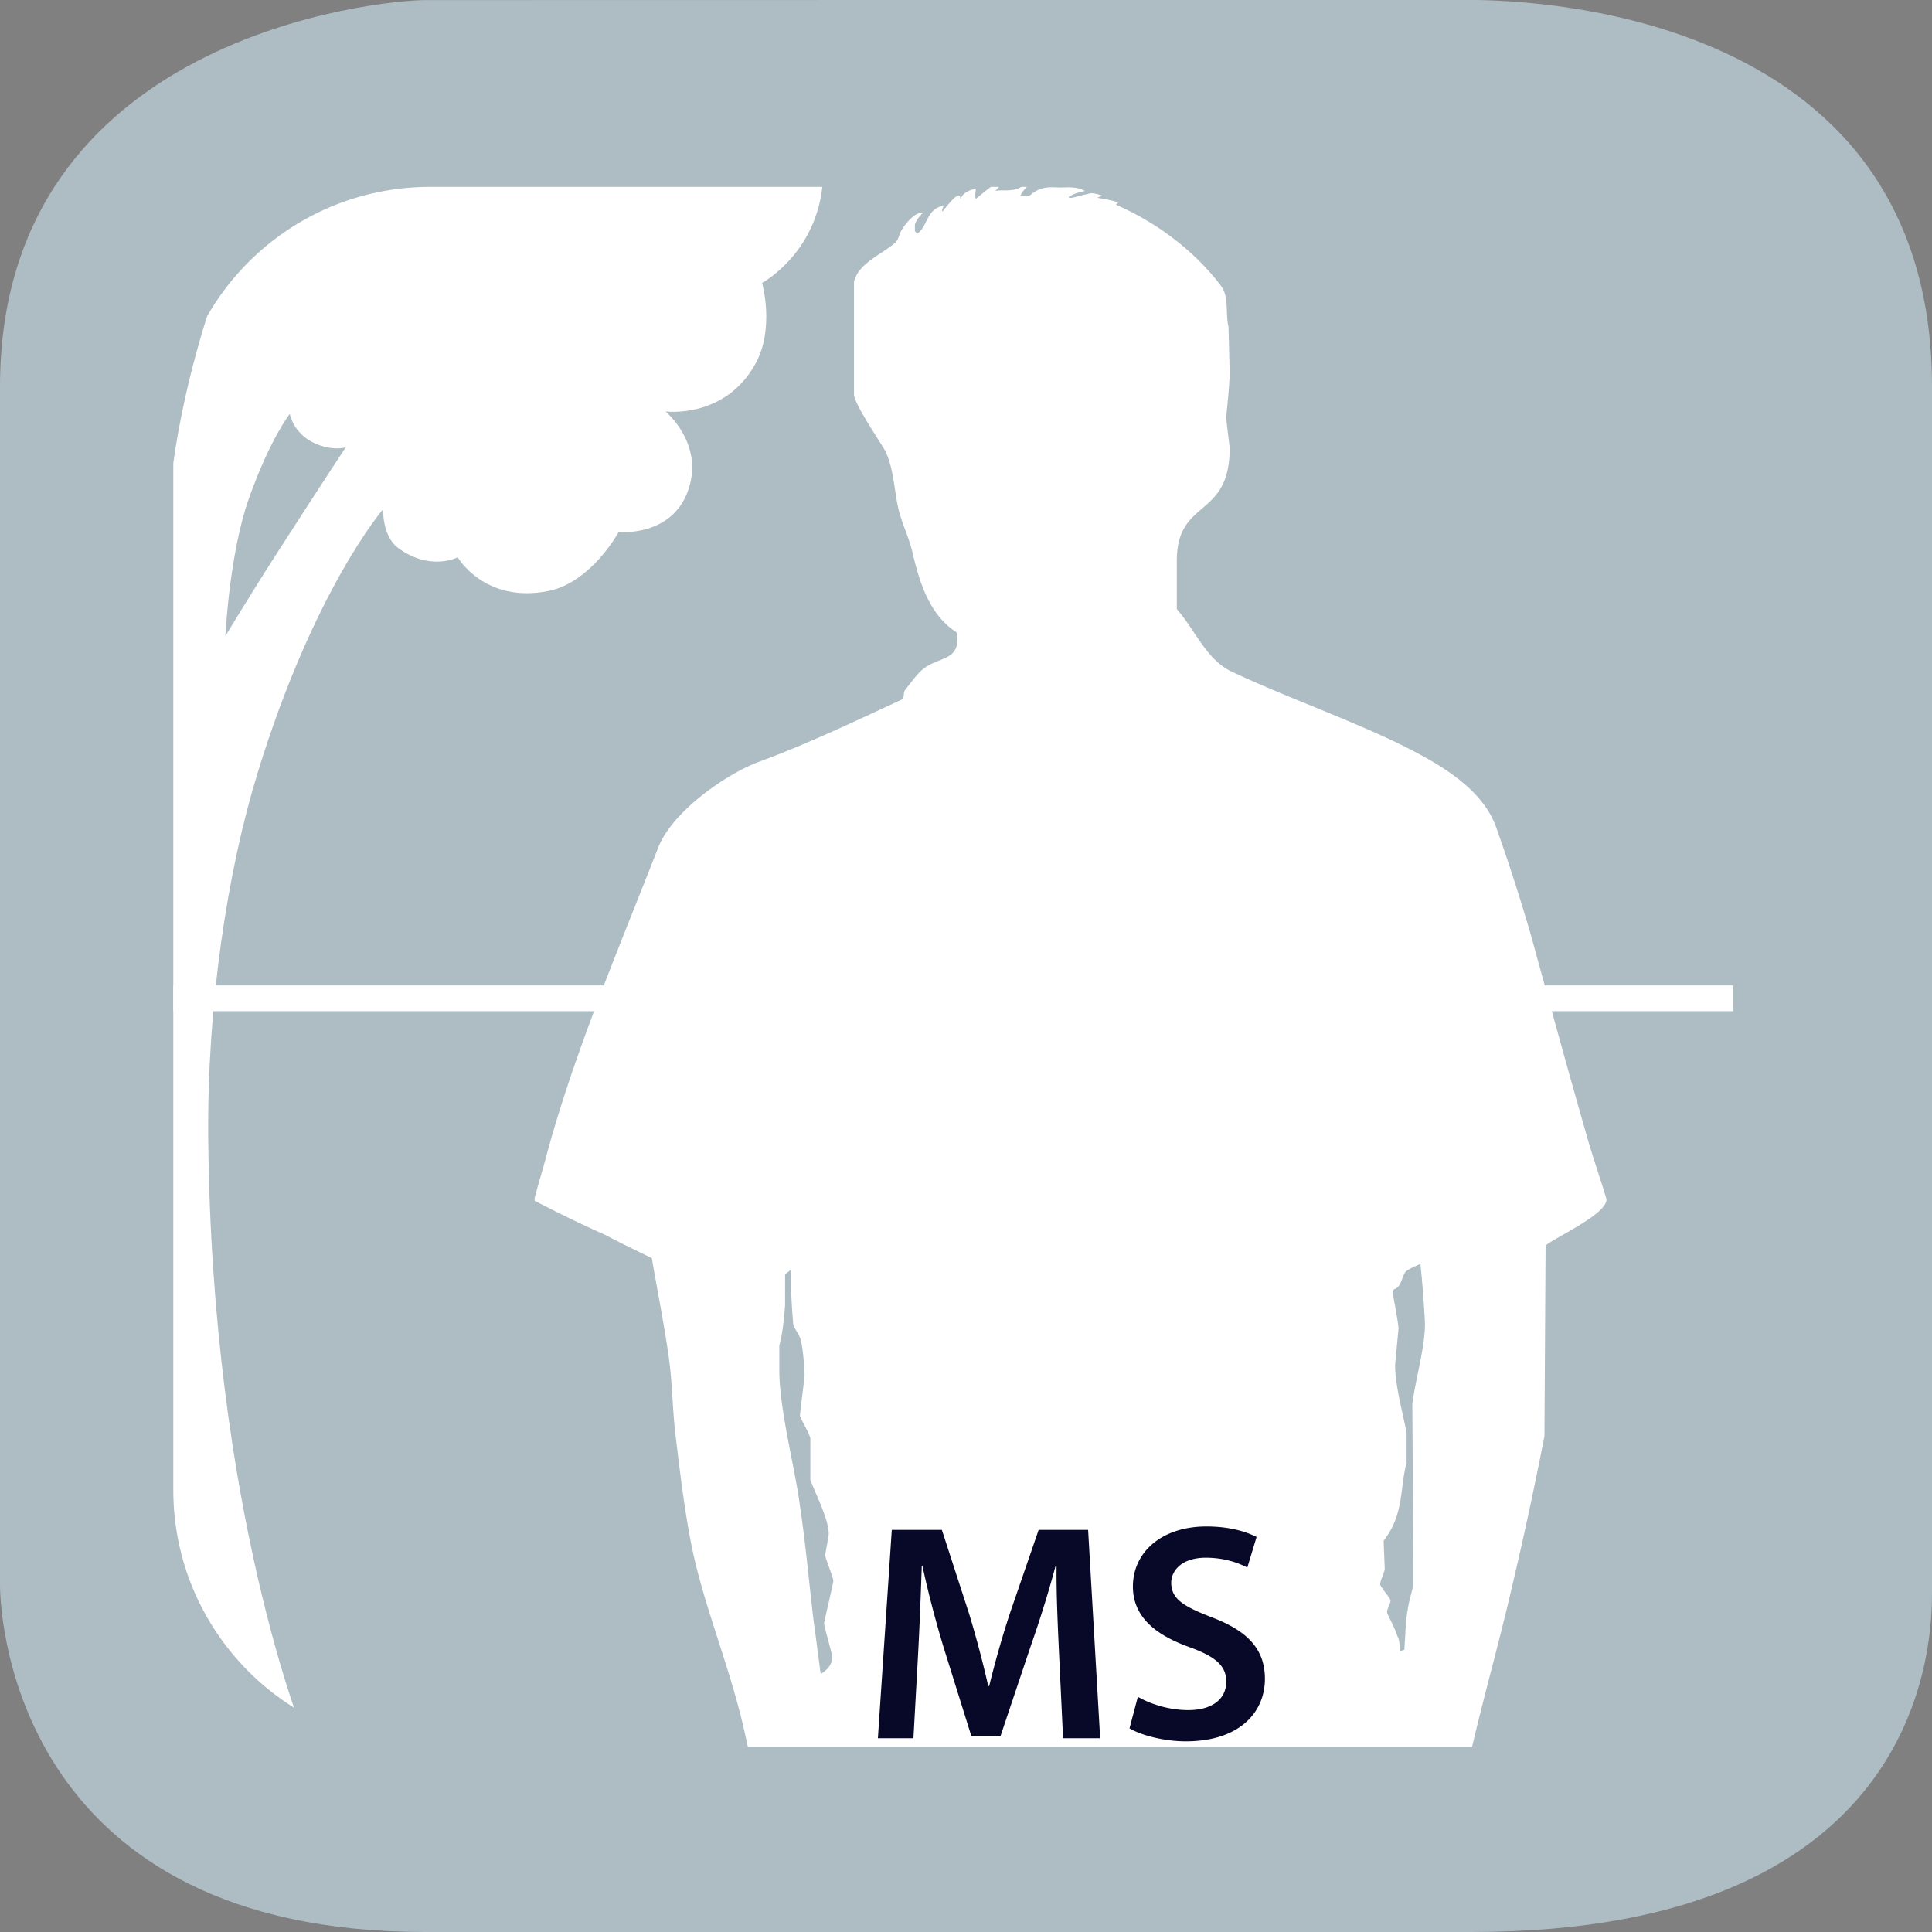
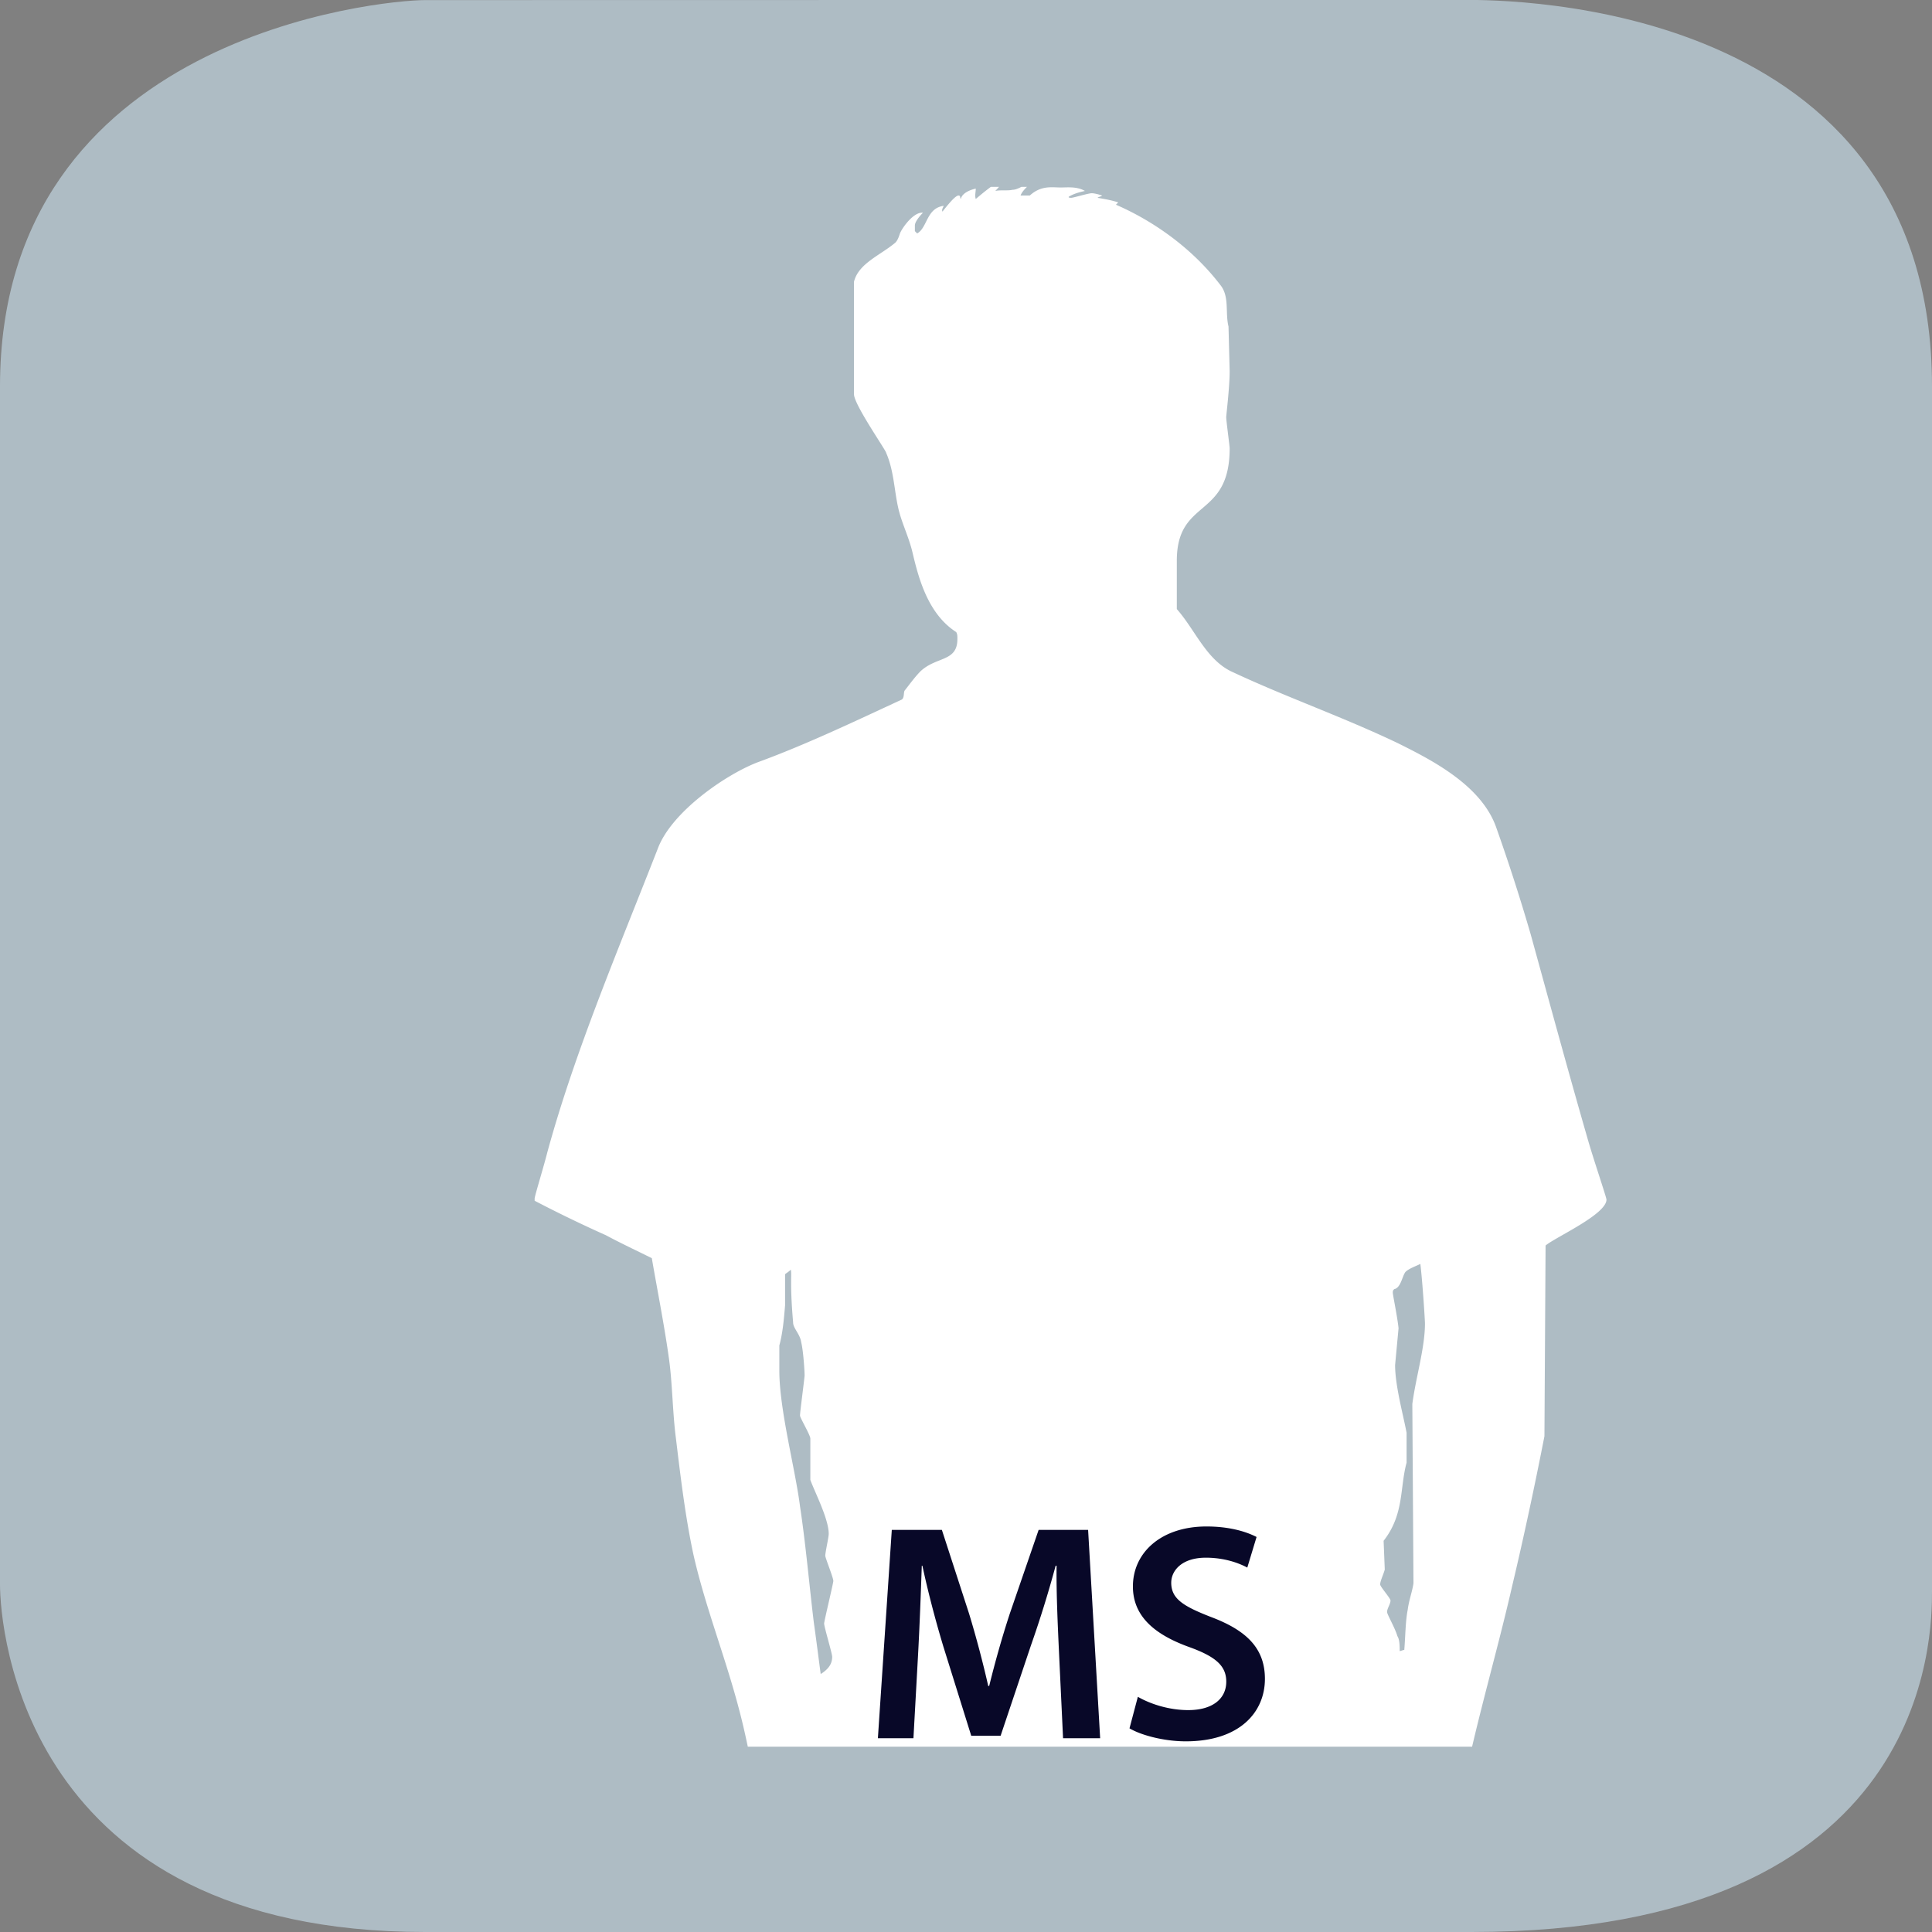
<svg xmlns="http://www.w3.org/2000/svg" xmlns:xlink="http://www.w3.org/1999/xlink" width="300" height="300" viewBox="0 0 300 300">
  <rect x="0" y="0" width="300" height="300" fill="#808080" stroke="none" />
  <switch>
    <g>
      <symbol id="a" viewBox="-150 -150 300 300.015">
        <path fill="#AEBCC4" d="M150-97.015c0-6.763 0-52.985-71.5-52.985H-84c-62.5 0-66 47.223-66 53.985v186c0 54.5 59.235 60 66 60l161.5.029c6.765 0 72.5-.029 72.5-60.029v-187z" />
      </symbol>
      <use xlink:href="#a" width="300" height="300.015" x="-150" y="-150" transform="matrix(1 0 0 -1 150 150)" overflow="visible" />
      <defs>
        <path id="b" d="M229.235 271.225H66.791c-22.026 0-39.882-17.855-39.882-39.882V68.897c0-22.026 17.855-39.882 39.882-39.882h162.445c22.026 0 39.882 17.855 39.882 39.882v162.445c-.001 22.027-17.856 39.883-39.883 39.883z" />
      </defs>
      <clipPath id="c">
        <use xlink:href="#b" overflow="visible" />
      </clipPath>
-       <path clip-path="url(#c)" fill="none" stroke="#FFF" stroke-width="4" stroke-miterlimit="10" d="M284 155.015H15" />
      <path clip-path="url(#c)" fill-rule="evenodd" clip-rule="evenodd" fill="#FFF" d="M123.154 205.357c0 .892 1.07 1.784 1.249 3.032.356 1.428.535 4.639.535 5.174 0 .356-.714 5.708-.714 6.243 0 .356 1.605 3.032 1.605 3.567v6.423c.714 1.962 2.854 6.064 2.854 8.384 0 .535-.535 2.854-.535 3.389 0 .357 1.249 3.39 1.249 3.925 0 .357-1.427 6.244-1.427 6.601 0 .535 1.249 4.638 1.249 5.173 0 .893-.357 1.784-1.784 2.676-.356-2.676-.713-5.529-1.07-8.027-.713-5.887-1.249-12.13-2.141-18.017-.713-5.709-3.211-14.984-3.211-21.05v-3.925c.535-1.962.714-4.103.892-6.243v-4.816c.178-.179.535-.356.892-.714.179.892-.178 1.962.357 8.205zm98.113.179c0 3.746-1.427 8.384-1.962 12.486l.178 27.829c-.178 1.248-.713 2.676-.892 4.103-.356 1.784-.356 4.103-.535 6.243-.179 0-.535.179-.714.179 0-.714 0-1.784-.356-2.319-.356-1.248-1.605-3.389-1.605-3.746 0-.535.535-1.248.535-1.783 0-.357-1.605-2.141-1.605-2.498 0-.535.535-1.605.714-2.318l-.179-4.46c3.211-4.104 2.497-8.206 3.567-12.131v-4.638c-.535-2.854-1.783-7.313-1.783-10.524l.535-5.709c-.179-1.783-.893-5.173-.893-5.529 0-.535.179-.357.179-.535 1.07-.179 1.249-1.963 1.784-2.676.535-.535 1.605-.893 2.318-1.249.357 3.031.714 8.74.714 9.275zM155.978 28.22c-.535.356-.892.892-1.427 1.427.892-.178 1.962 0 2.676-.178.713 0 1.427-.535 1.962-.713 0 0 .179 0 .356.178-.356.357-.892.892-1.07 1.427h1.428c1.783-1.605 3.389-1.249 4.816-1.249 1.07 0 2.497-.179 3.746.535-.714.179-1.605.357-2.498.892 0 0-.178.178.357.178.356 0 2.676-.713 3.211-.713.356 0 1.07.179 1.605.357-.179.178-.535.178-.714.356 1.07.179 2.141.357 3.211.714l-.356.357c5.352 2.319 11.595 6.422 16.232 12.487 1.428 1.784.714 4.281 1.249 6.422l.179 6.957c0 2.498-.535 6.779-.535 7.135 0 .535.535 4.46.535 4.816 0 11.06-8.206 7.671-8.206 17.482v7.492c2.854 3.211 4.638 8.027 8.741 9.812 8.384 3.924 17.125 6.957 25.688 11.06 4.994 2.498 12.844 6.422 15.163 13.022a299.02 299.02 0 0 1 5.352 16.59c2.854 10.346 5.708 20.872 8.74 31.396.893 3.211 3.033 9.454 3.033 9.812 0 2.318-8.027 5.887-9.455 7.135l-.178 29.612c-1.428 7.313-3.212 15.698-4.995 23.19-2.319 10.168-5.352 20.336-7.492 30.683-.357 1.605.179 4.816.179 5.352 0 7.67-5.709 21.941-5.709 29.79v28.185l-4.638 51.911v3.211c-.893 6.957-2.319 14.627-4.816 21.763-.535 1.427-.714 3.39-.893 5.174-.178 2.318-.535 7.135-.535 7.67 0 .357-.713 6.779-.892 10.168-.356 3.033-.356 6.244-.535 9.455-.179 3.567-.356 7.135-.714 10.703-.178 1.605-4.638 28.363-4.638 34.785 0 .535.535 3.567.535 3.924 0 .535-.356 3.211-.356 3.746 0 2.141 1.962 5.53 3.389 7.671 1.963 2.854 4.995 4.995 4.995 7.671 0 5.708-11.417 5.708-13.379 5.708-5.173 0-9.989-.713-14.984-1.784-1.07-.178-2.141-.356-2.854-.892-2.676-1.427-6.6-2.497-7.67-6.065-.179-.356.178-.713.178-1.248 0-.357-.713-3.033-.713-4.46 0-4.816.356-6.957.356-7.492 0-1.962-4.103-4.816-4.103-11.238 0-.535.356-3.39.535-5.173v-11.238c1.248-9.455 4.459-19.801 6.243-29.077.179-1.784.179-4.995.179-5.352v-13.914c.356-2.498.892-7.492.892-7.85l-1.962-19.622v-44.239l-3.39-41.208c-2.854 13.022-6.065 27.115-7.671 40.315l.179 24.796c-.356 3.39-.356 6.957-1.249 10.524-.535 1.784-1.783 3.746-2.318 5.709-.714 1.962-1.07 4.459-1.784 6.6-.714 2.676-1.962 5.352-1.962 8.027 0 4.639 1.783 9.098 2.854 14.093l-1.783 9.812v4.103l-2.676 23.012c.178 2.498.535 6.957.535 7.492 0 5.887-1.428 12.131-1.428 14.449 0 5.174 4.46 9.99 4.46 15.163 0 .356-.356 2.319-.535 3.39-.179.535-.356 1.605-.535 2.497 0 .356-.356 1.249-.535 1.784-.714 2.497-3.032 7.313-3.032 7.849 0 .356.713 7.492.713 8.027 0 .892 0 2.319-.713 3.567-1.784 2.854-10.347 3.746-13.736 3.746-3.032 0-16.768-.178-16.768-6.778 0-4.638 4.281-13.914 4.281-17.481 0-.357-.892-4.104-.892-6.244-.356-5.708-2.141-11.416-3.924-17.125-.713-2.141-.713-4.638-.892-6.778-.356-3.567-.535-7.136-.713-10.703l-1.249-23.012v-40.672c.178-.535.178-1.07.178-1.605-.357-2.498 2.498-5.709 2.498-8.027 0-2.141-1.784-4.46-3.746-6.779-.714-.892-3.033-7.313-3.033-9.098v-3.389l1.605-14.271c0-6.422-.179-8.74-.535-21.584 0-.179.178-4.282.356-27.829l.357-24.617c-1.249-5.352-2.141-11.06-3.567-16.411-2.141-8.206-5.352-16.233-7.136-24.261-1.249-5.887-1.962-11.952-2.676-17.839-.535-4.103-.535-8.384-1.07-12.309-.713-5.173-1.784-10.524-2.676-15.697-2.141-1.07-4.816-2.319-7.135-3.568a205.604 205.604 0 0 1-11.06-5.352v-.356c0-.356 1.427-4.995 1.962-7.136 4.281-15.697 11.06-31.574 17.125-47.094 2.141-5.887 10.881-11.773 15.698-13.557 7.314-2.676 14.806-6.244 22.12-9.633.535-.178.356-1.07.535-1.427.713-.892 1.605-2.141 2.497-3.033 2.498-2.319 5.708-1.427 5.708-4.995 0-.535 0-.713-.178-1.07-4.46-2.854-5.887-8.563-6.779-12.309-.535-2.319-1.605-4.459-2.141-6.601-.713-2.854-.713-6.065-1.962-8.919 0-.357-4.995-7.492-4.995-9.098V43.74c.713-2.854 4.103-4.103 6.422-6.065.357-.357.535-.892.713-1.427.357-.892 2.141-3.389 3.568-3.211-.535.535-1.249 1.427-1.249 1.962v.892l.356.357c1.605-.892 1.427-3.924 4.103-4.281 0 .178-.357.535-.178.892.713-.892 1.962-2.498 2.497-2.498.357 0 .179.356.357.535.178-.892 1.427-1.427 2.319-1.605 0 .535-.178 1.07 0 1.605 1.07-.892 2.319-1.962 3.568-2.676h.893z" />
-       <path clip-path="url(#c)" fill="#FFF" d="M127.833 26.931c.5-24.5-16.333-27.5-16.333-27.5s15.333-7.667 14.809-22.292c-.448-12.516-13.143-17.374-13.143-17.374s10.667-12.333 2.333-30c-10.784-22.861-35.134-11.184-35.134-11.184s15.326-27.87-2.088-47.713c-21.444-24.437-43.855-15.182-43.855-15.182s2.512-20.966-16.406-24.683c-22.267-4.375-22.868 8.75-22.868 8.75s-11.735-9.687-27.082 2.188c-11.233 8.693-6.737 35.434-6.737 35.434s-14.04-8.213-22.149-.123c-11.78 11.752-.822 32.654-.822 32.654S-85.084-90.36-90.5-72.235c-7.108 23.786 9.333 34 9.333 34s-20 .667-21.333 10.667c-2.169 16.27 9.533 24.227 9.533 24.227s-30.866-.252-30.866 25.773c0 26.026 37.131 28.447 37.131 28.447s-13.573 11.438-2.088 30.363c9.624 15.857 27.148 4.338 27.148 4.338s10.442 4.337 31.325 36.869c20.884 32.532 27.149 56.389 29.237 82.415s-10.442 64.882-10.442 64.882h58.827s-14.458-35.177-14.971-93.076c-.184-20.69 2.975-41.373 7.666-56.653 8.75-28.5 19.482-40.943 19.482-40.943s-.142 4.198 2.352 6.026c5 3.667 9.239 1.439 9.239 1.439s4.16 7.214 14.094 5.228c6.667-1.333 10.902-9.157 10.902-9.157s8.996.898 11.098-7.51c1.667-6.667-3.829-11.207-3.829-11.207s9.274 1.198 13.996-7.459c3-5.5 1-12.5 1-12.5s9.253-4.964 9.499-17.003zM-36.582 96.422L-53.289 83.41h18.795l-2.088 13.012zm29.942 41.464l-20.883-30.363V64.146s18.795 23.857 22.972 39.039-2.089 34.701-2.089 34.701zM2.37 91.31l-26.781-43.437s2.106.313 4.514-1.25c2.407-1.563.902-4.688.902-4.688S-7.56 48.811-.64 68.498C6.281 88.185 2.37 91.31 2.37 91.31zm24.463-18.879c-1.667 12.333-4.208 30.612-4.208 30.612s-2.557-16.537-4.663-27.162c-2.106-10.625-7.867-18.383-7.867-18.383s6.242-1.135 12.983-4.429l10.628-8.5c.001 0-4.827 12.722-6.873 27.862zM43.25 85.515c-4.5 7-8.25 13.25-8.25 13.25s.617-12.877 3.667-21.417C42 68.015 45 64.265 45 64.265s.551 3.385 4.5 4.833c2.5.917 4.182.365 4.182.365s-4.496 6.818-10.432 16.052z" />
      <g fill="#080828">
        <path d="M164.448 256.713c-.192-4.178-.433-9.217-.384-13.586h-.145a172.617 172.617 0 0 1-3.84 12.385l-4.705 14.018h-4.56l-4.32-13.824c-1.248-4.129-2.4-8.545-3.264-12.578h-.096c-.144 4.225-.336 9.361-.576 13.777l-.72 13.01h-5.521l2.16-32.355h7.777l4.224 13.01a163.289 163.289 0 0 1 2.976 11.232h.145c.863-3.504 1.968-7.488 3.216-11.281l4.464-12.961h7.682l1.871 32.355h-5.76l-.624-13.202zM176.686 263.48c1.92 1.105 4.801 2.064 7.824 2.064 3.793 0 5.904-1.775 5.904-4.416 0-2.449-1.631-3.889-5.76-5.377-5.328-1.92-8.736-4.752-8.736-9.408 0-5.281 4.416-9.313 11.424-9.313 3.506 0 6.098.768 7.777 1.631l-1.439 4.754c-1.152-.625-3.408-1.537-6.434-1.537-3.744 0-5.377 2.016-5.377 3.889 0 2.496 1.873 3.648 6.193 5.328 5.617 2.113 8.354 4.945 8.354 9.602 0 5.184-3.938 9.697-12.289 9.697-3.408 0-6.961-.961-8.738-2.018l1.297-4.896z" />
      </g>
    </g>
  </switch>
</svg>